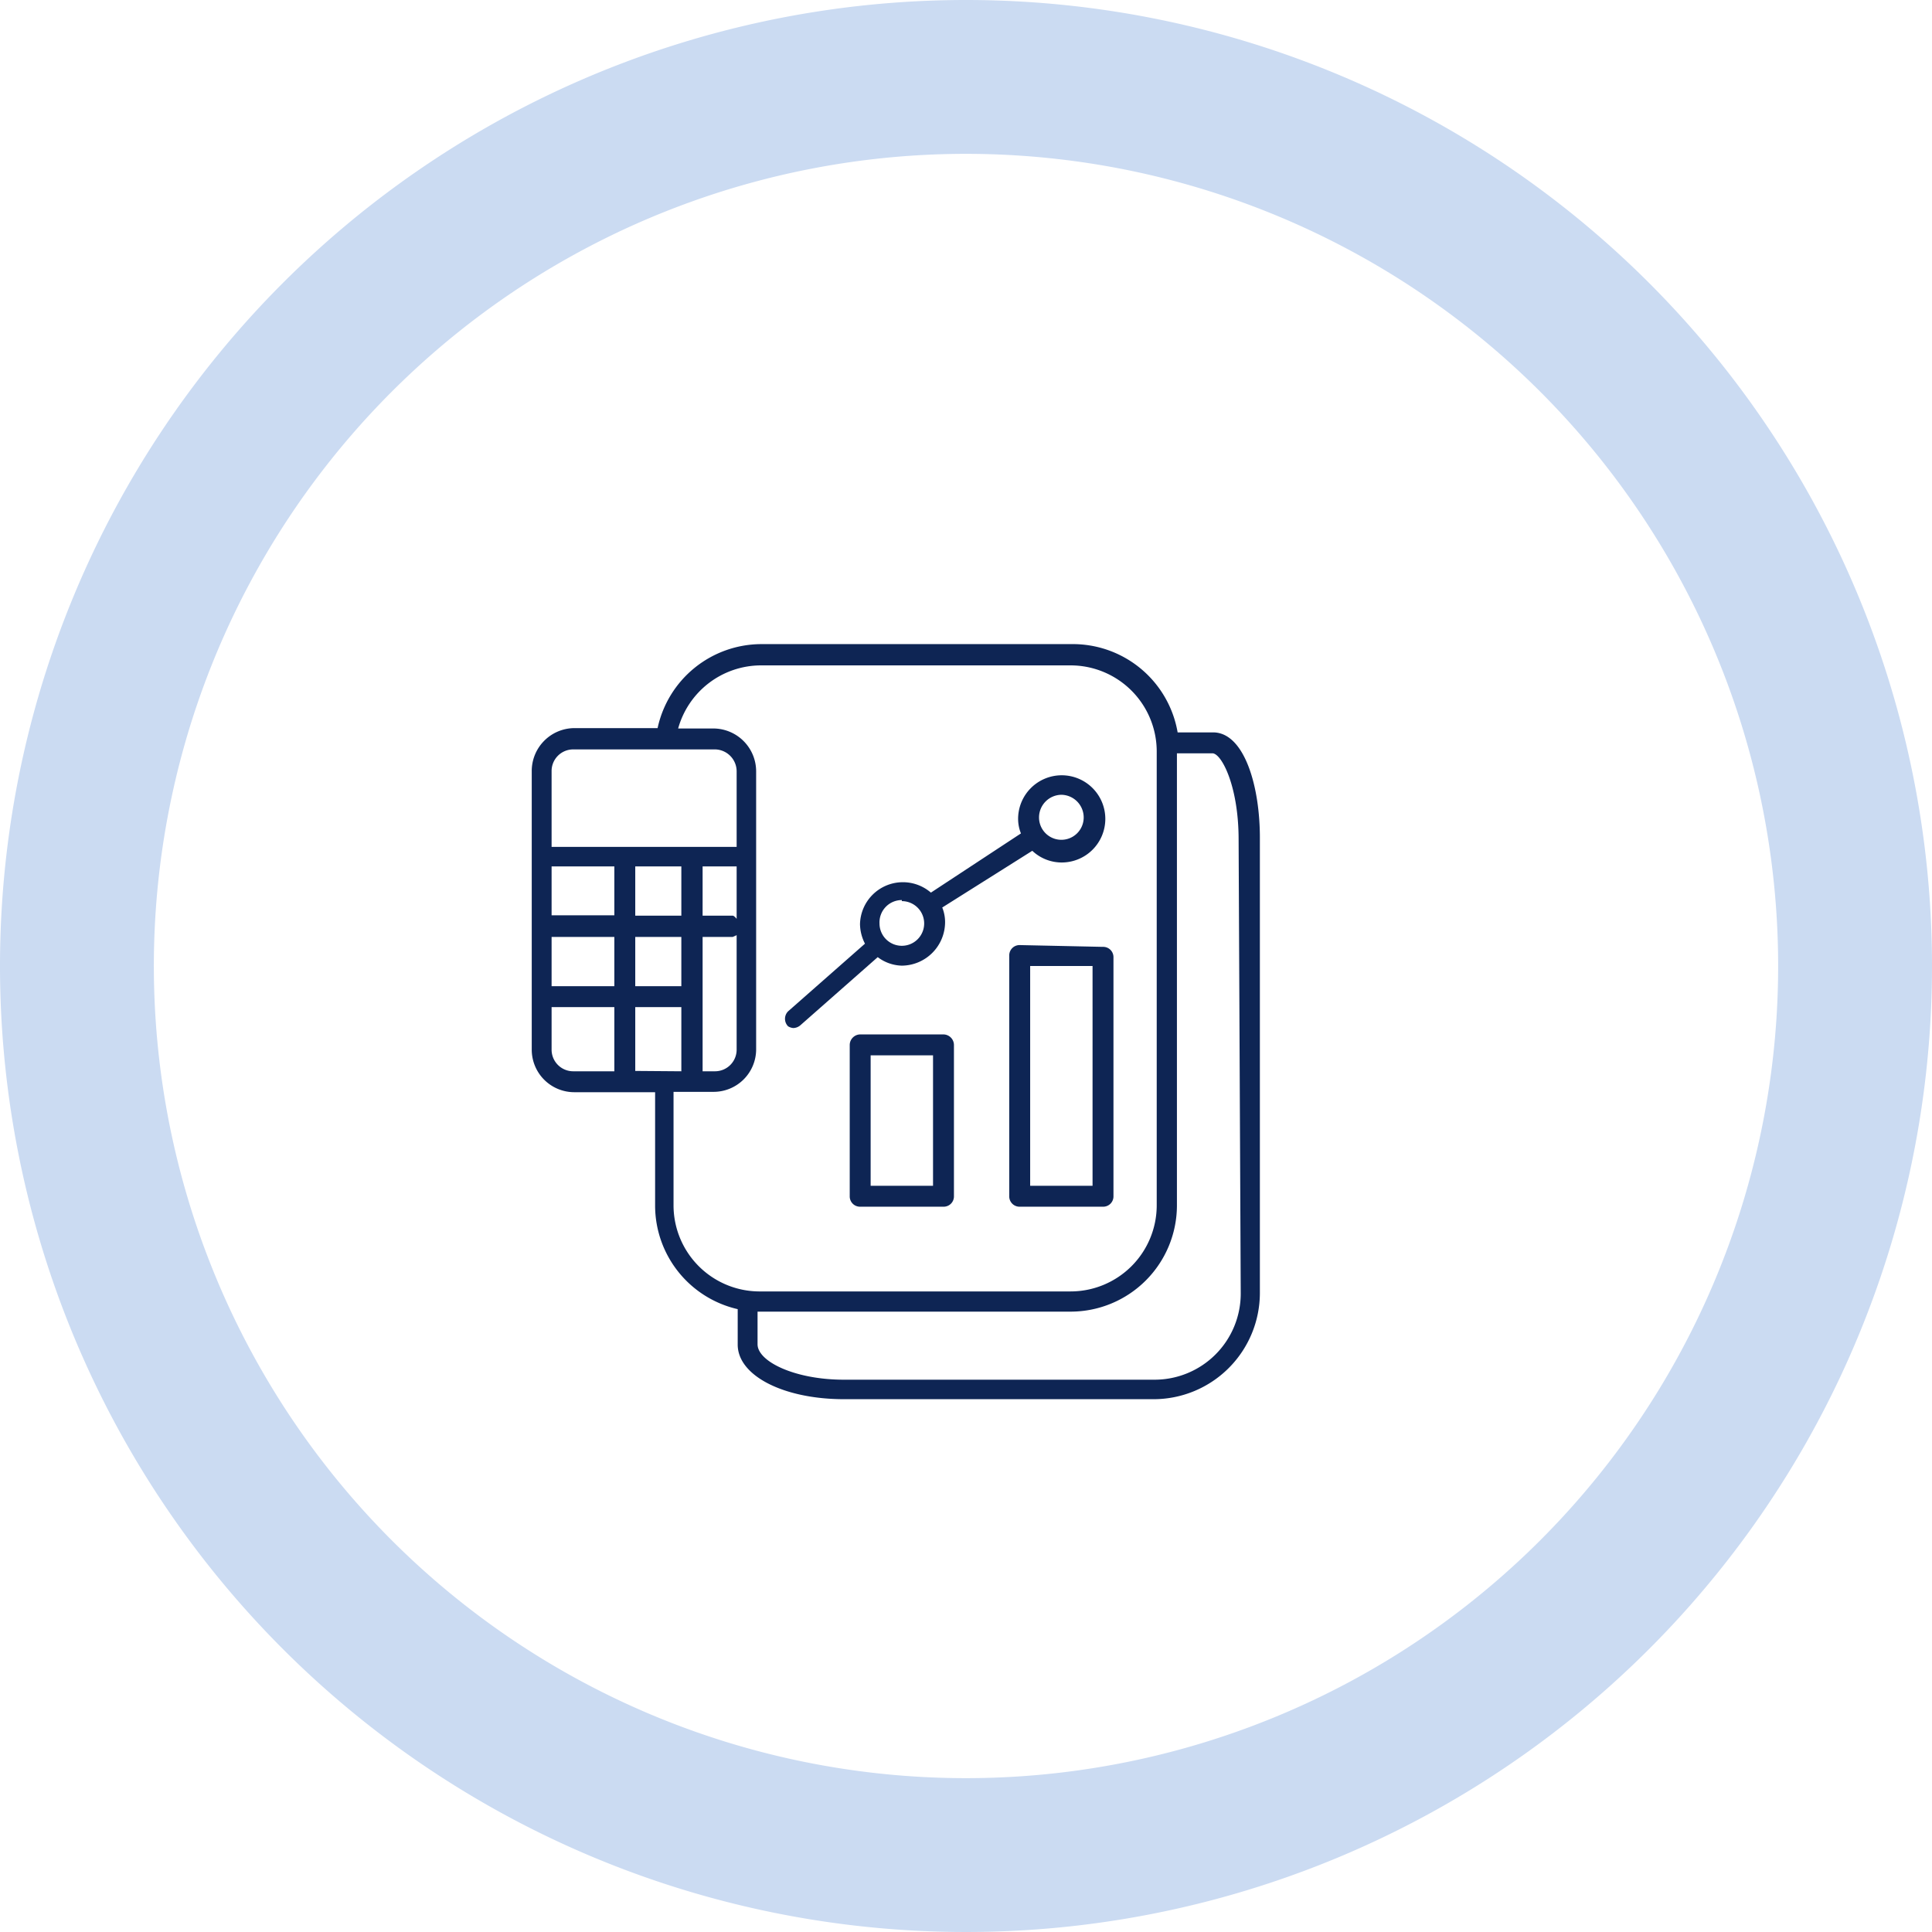
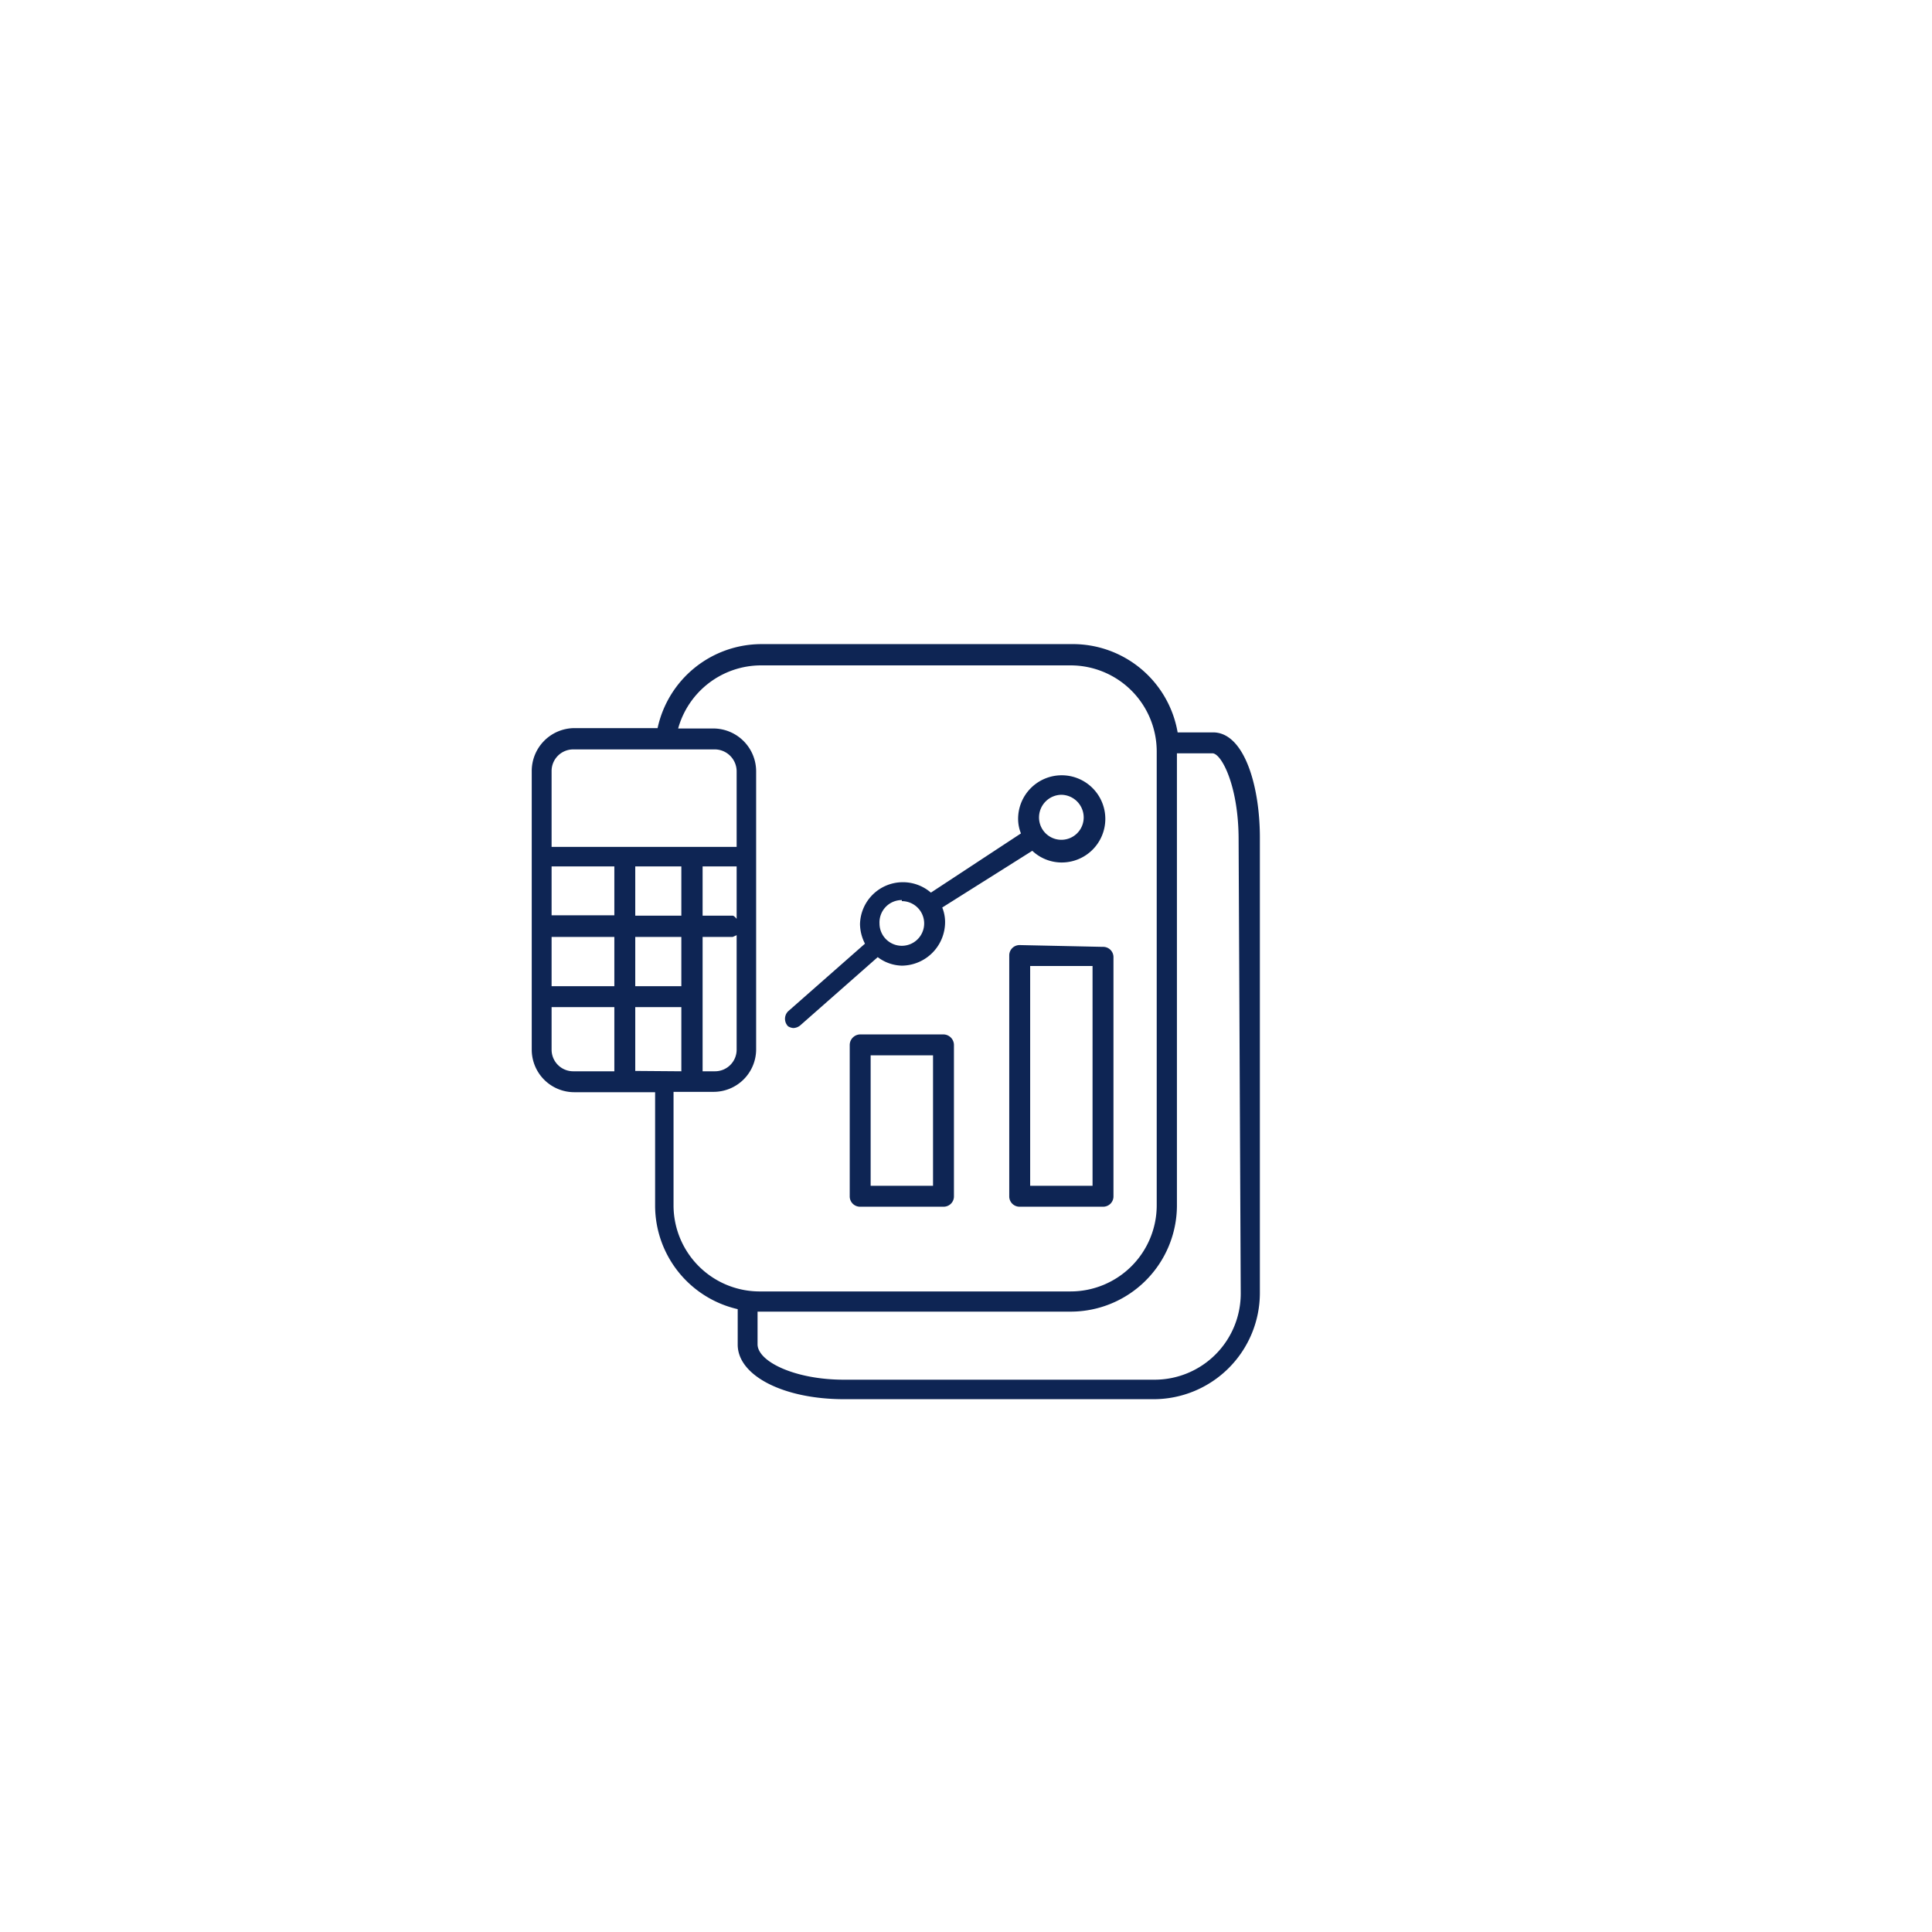
<svg xmlns="http://www.w3.org/2000/svg" width="54.5" height="54.5" viewBox="0 0 54.5 54.5">
  <g id="FILL_.65PX_copy" data-name="FILL .65PX copy">
    <path d="M26.61,29.18H24.27a.3.3,0,0,0-.3.3v4.27a.29.29,0,0,0,.3.29h2.34a.29.29,0,0,0,.3-.29V29.48A.3.3,0,0,0,26.61,29.18Zm-.29,4.27H24.56V29.77h1.76Zm2.45-6.79a.29.29,0,0,0-.3.29v6.8a.29.29,0,0,0,.3.29h2.34a.29.29,0,0,0,.3-.29V27a.29.29,0,0,0-.3-.29Zm2.05,6.79H29.06v-6.2h1.76Zm3.4-12.79h-1a3,3,0,0,0-3-2.49H21.47a3,3,0,0,0-2.92,2.37H16.17A1.21,1.21,0,0,0,15,21.76v7.85a1.2,1.2,0,0,0,1.2,1.2h2.28V34a3,3,0,0,0,2.33,2.93v1c0,.88,1.3,1.54,3,1.54h8.73a3,3,0,0,0,3-3V23.68C35.55,22.18,35.1,20.66,34.22,20.66Zm-18.66,1.1a.61.61,0,0,1,.61-.62h4a.62.62,0,0,1,.61.62v2.13s-.07,0-.11,0H15.56Zm5.11,4.07h-.85V24.44h.85s.07,0,.11,0v1.48S20.71,25.83,20.67,25.83Zm.11.55v3.23a.61.61,0,0,1-.61.61h-.35V26.43h.85S20.74,26.4,20.78,26.38Zm-2.86-.55V24.44h1.3v1.39Zm1.3.6v1.39h-1.3V26.43Zm-1.89,3.79H16.17a.61.61,0,0,1-.61-.61v-1.2h1.77Zm0-2.4H15.56V26.43h1.77Zm0-2H15.56V24.44h1.77Zm.59,4.39V28.41h1.3v1.81ZM19,34v-3.2h1.13a1.2,1.2,0,0,0,1.2-1.2V21.76a1.21,1.21,0,0,0-1.2-1.21h-1a2.43,2.43,0,0,1,2.33-1.78H30.2a2.43,2.43,0,0,1,2.43,2.43V34a2.43,2.43,0,0,1-2.43,2.43H21.47A2.43,2.43,0,0,1,19,34ZM35,36.49a2.43,2.43,0,0,1-2.43,2.43H23.8c-1.37,0-2.43-.51-2.43-1V37H30.2a3,3,0,0,0,3-3V21.25h1c.26,0,.74.93.74,2.43ZM22.38,29a.32.32,0,0,0,.2-.08L24.76,27a1.17,1.17,0,0,0,.68.24A1.23,1.23,0,0,0,26.66,26a1.1,1.1,0,0,0-.08-.4L29.12,24a1.21,1.21,0,0,0,.82.33,1.23,1.23,0,1,0-1.22-1.22,1.1,1.1,0,0,0,.08.4l-2.54,1.67a1.21,1.21,0,0,0-2,.89,1.24,1.24,0,0,0,.14.55l-2.17,1.91a.3.3,0,0,0,0,.42A.32.32,0,0,0,22.38,29Zm7.56-6.58a.64.64,0,0,1,.63.64.63.63,0,1,1-1.26,0A.64.64,0,0,1,29.94,22.42Zm-4.5,3a.63.63,0,0,1,.63.63.63.63,0,1,1-1.26,0A.63.63,0,0,1,25.44,25.39Z" style="fill:#0e2554" />
  </g>
  <g id="ELLIPSE">
-     <path id="Ellipse-2" data-name="Ellipse" d="M27.25,0A27.25,27.25,0,1,0,54.5,27.25,27.25,27.25,0,0,0,27.25,0Zm0,50.16A22.91,22.91,0,1,1,50.16,27.25,22.91,22.91,0,0,1,27.25,50.16Z" style="fill:#cbdbf2" />
    <g id="border" style="opacity:0.29">
-       <rect width="54.5" height="54.5" style="fill:none" />
-     </g>
+       </g>
  </g>
</svg>